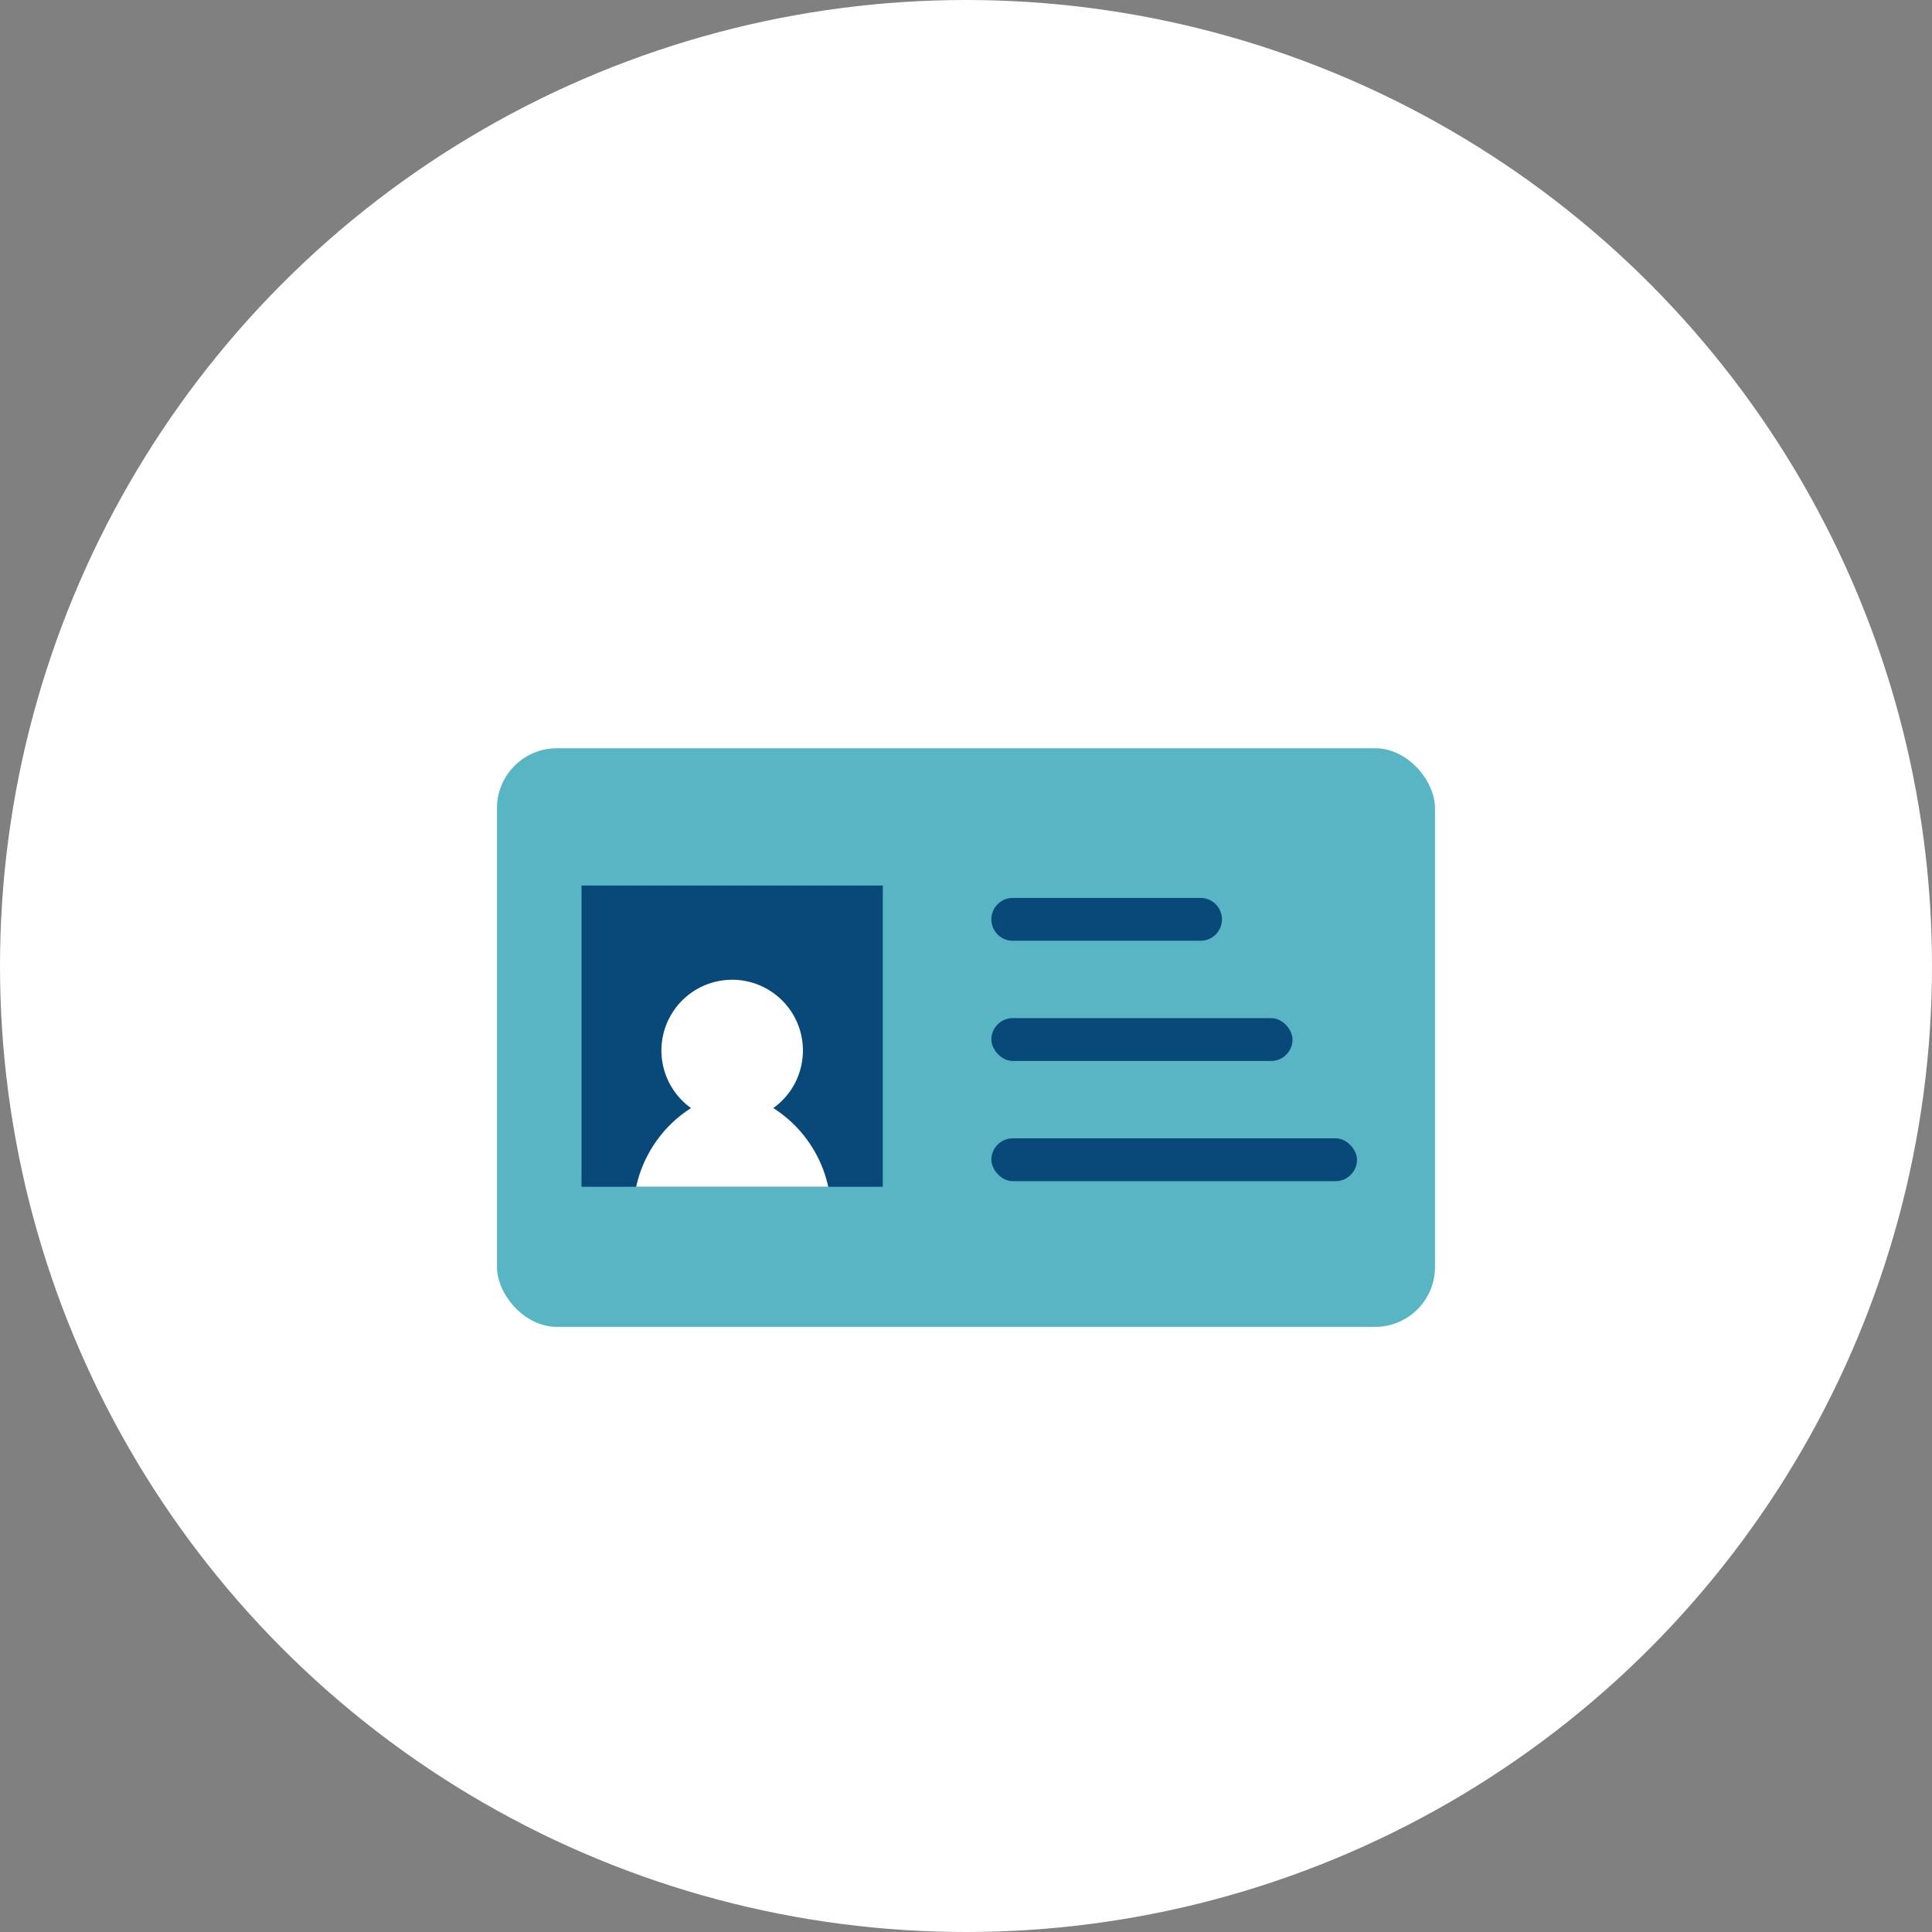
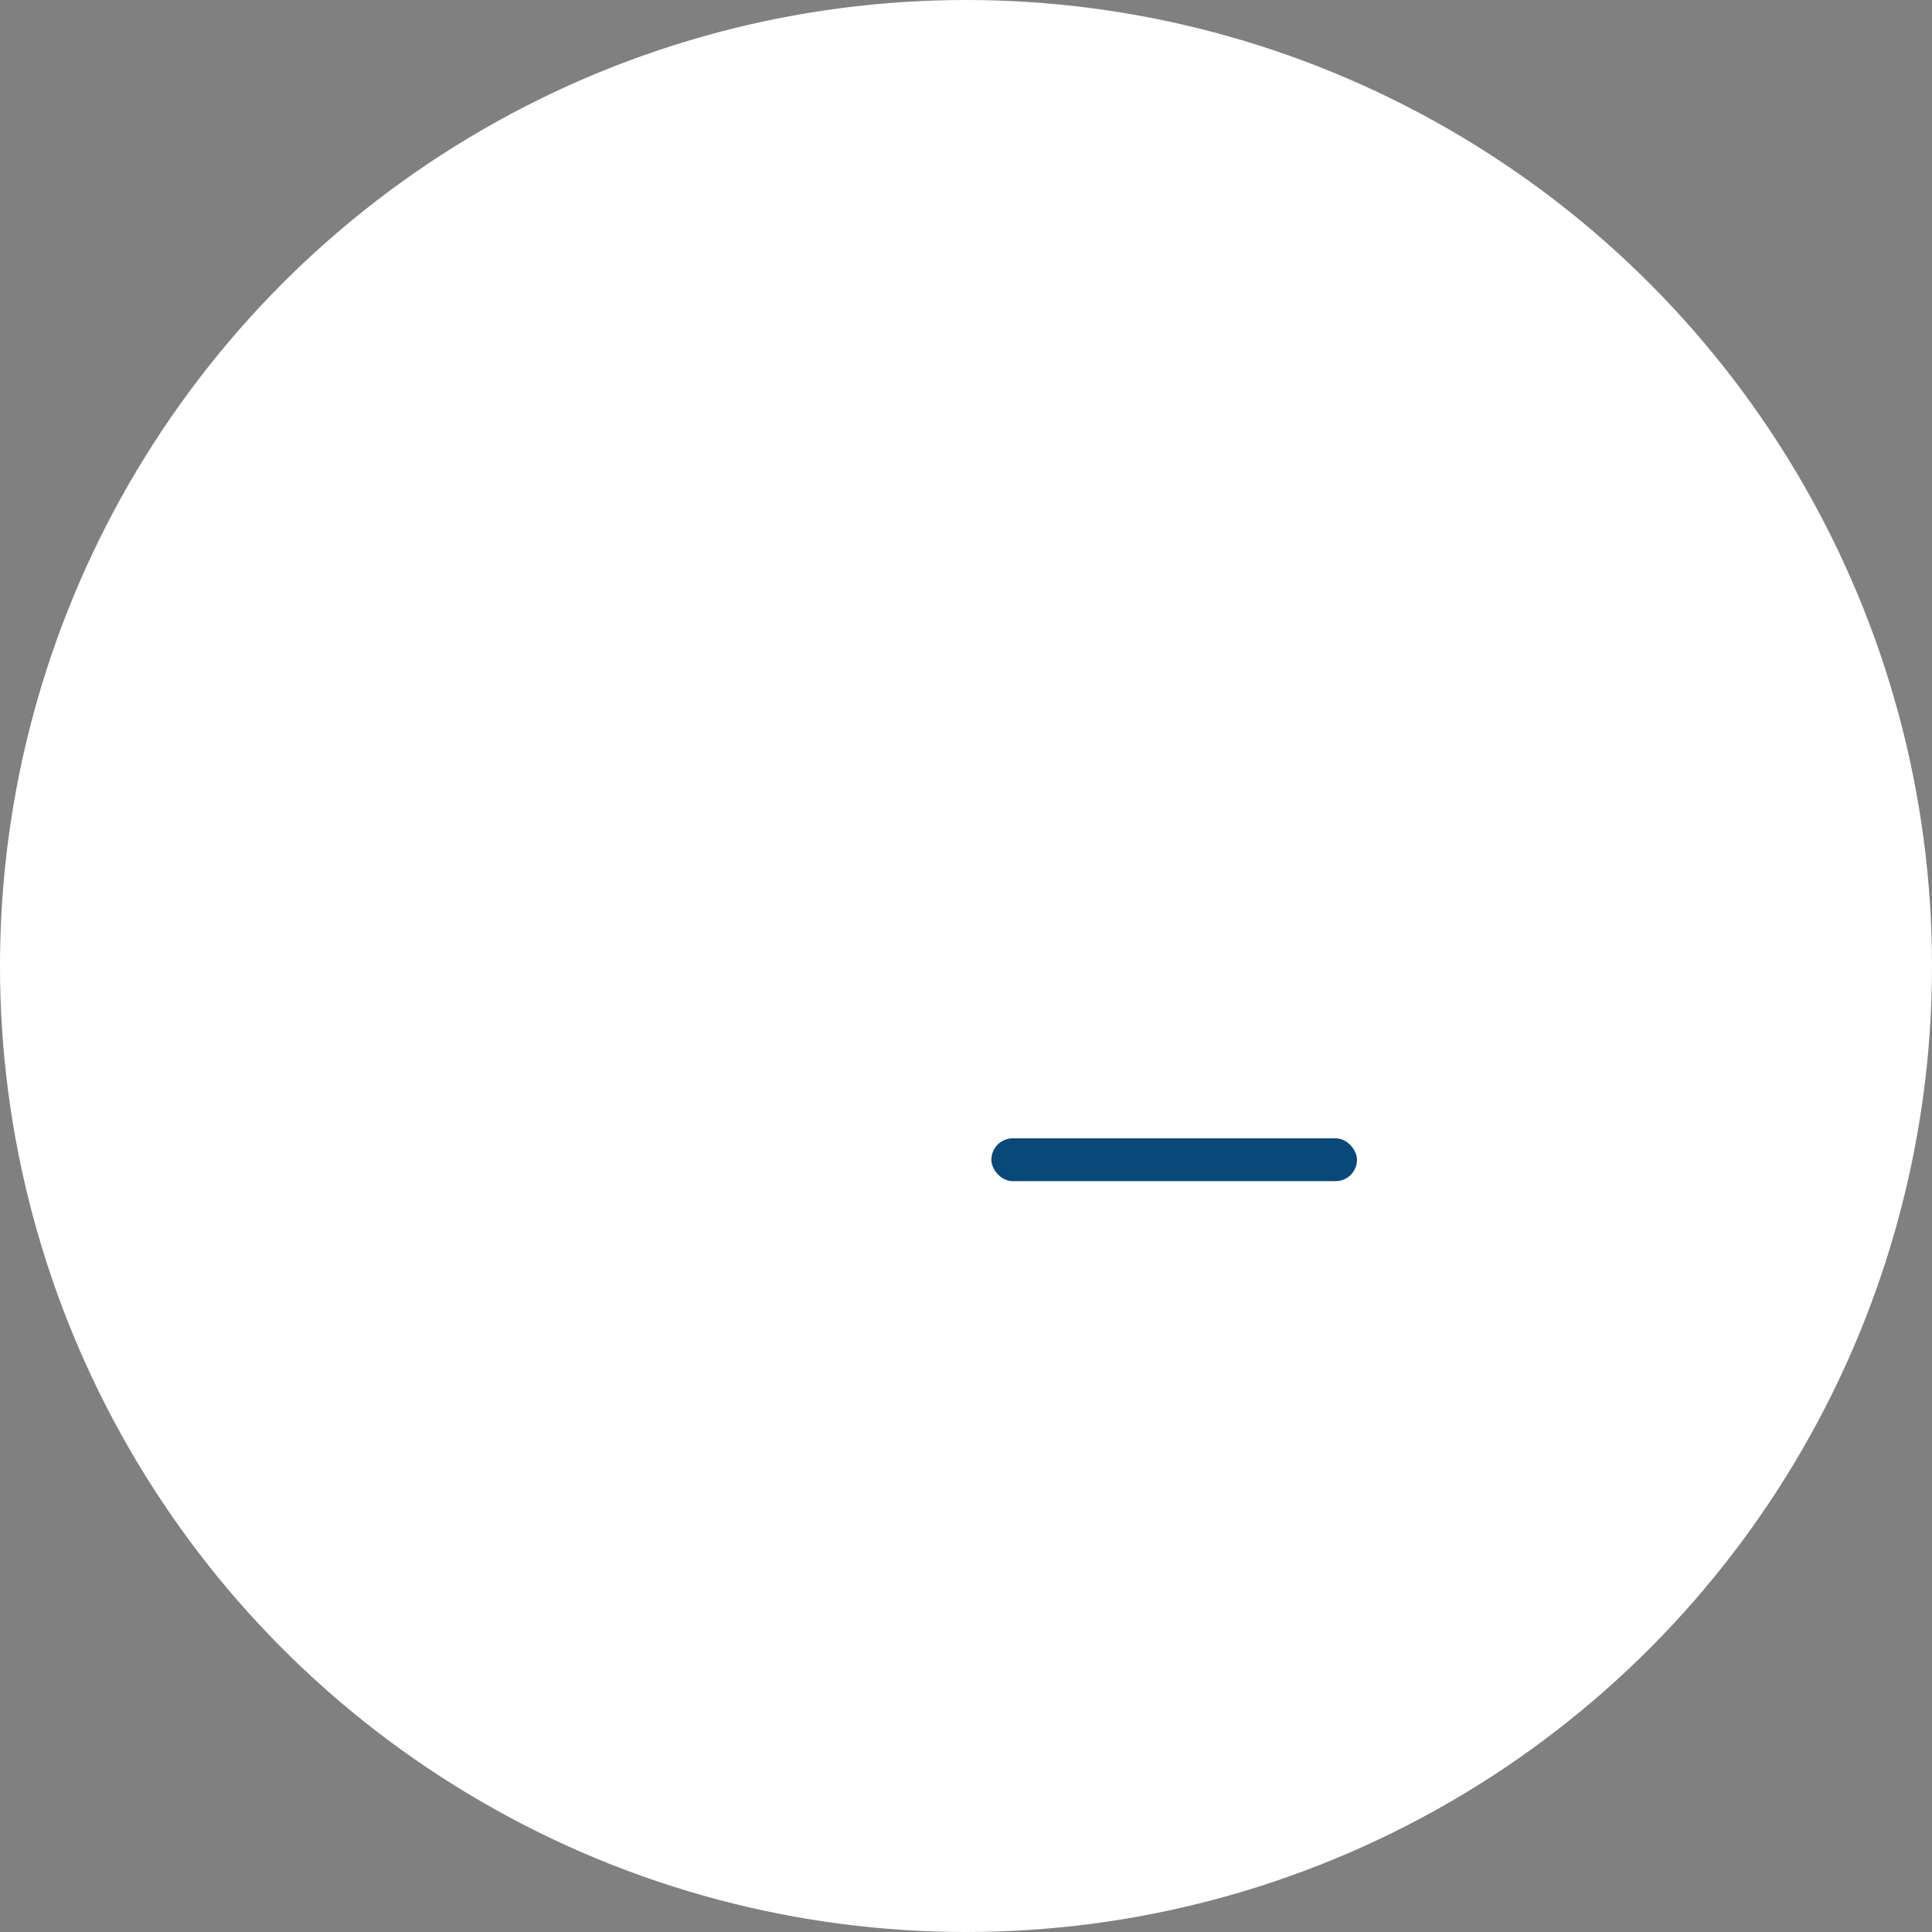
<svg xmlns="http://www.w3.org/2000/svg" width="155" height="155" viewBox="0 0 155 155">
  <rect x="0" y="0" width="155" height="155" fill="#808080" stroke="none" />
  <g id="step-4" transform="translate(-1110 -2309.645)">
    <circle id="Ellipse_9" data-name="Ellipse 9" cx="77.5" cy="77.5" r="77.5" transform="translate(1110 2309.645)" fill="#fff" />
    <g id="Group_54" data-name="Group 54">
-       <rect id="Rectangle_20" data-name="Rectangle 20" width="75.255" height="46.42" rx="4.803" transform="translate(1149.872 2369.676)" fill="#58b6c4" />
      <g id="Group_52" data-name="Group 52">
-         <rect id="Rectangle_21" data-name="Rectangle 21" width="24.17" height="24.17" transform="translate(1156.654 2380.688)" fill="#08497a" />
-         <path id="Path_54" data-name="Path 54" d="M1172.04,2398.543a5.676,5.676,0,1,0-6.6,0,10.018,10.018,0,0,0-4.4,6.315h15.408A10.018,10.018,0,0,0,1172.04,2398.543Z" fill="#fff" />
-       </g>
+         </g>
      <g id="Group_53" data-name="Group 53">
-         <path id="Path_55" data-name="Path 55" d="M1206.315,2385.121h-15.061a1.719,1.719,0,0,1-1.719-1.719h0a1.719,1.719,0,0,1,1.719-1.719h15.061a1.719,1.719,0,0,1,1.719,1.719h0A1.719,1.719,0,0,1,1206.315,2385.121Z" fill="#08497a" />
-         <rect id="Rectangle_22" data-name="Rectangle 22" width="24.163" height="3.438" rx="1.719" transform="translate(1189.535 2391.326)" fill="#08497a" />
        <rect id="Rectangle_23" data-name="Rectangle 23" width="29.334" height="3.438" rx="1.719" transform="translate(1189.535 2400.969)" fill="#08497a" />
      </g>
    </g>
  </g>
</svg>